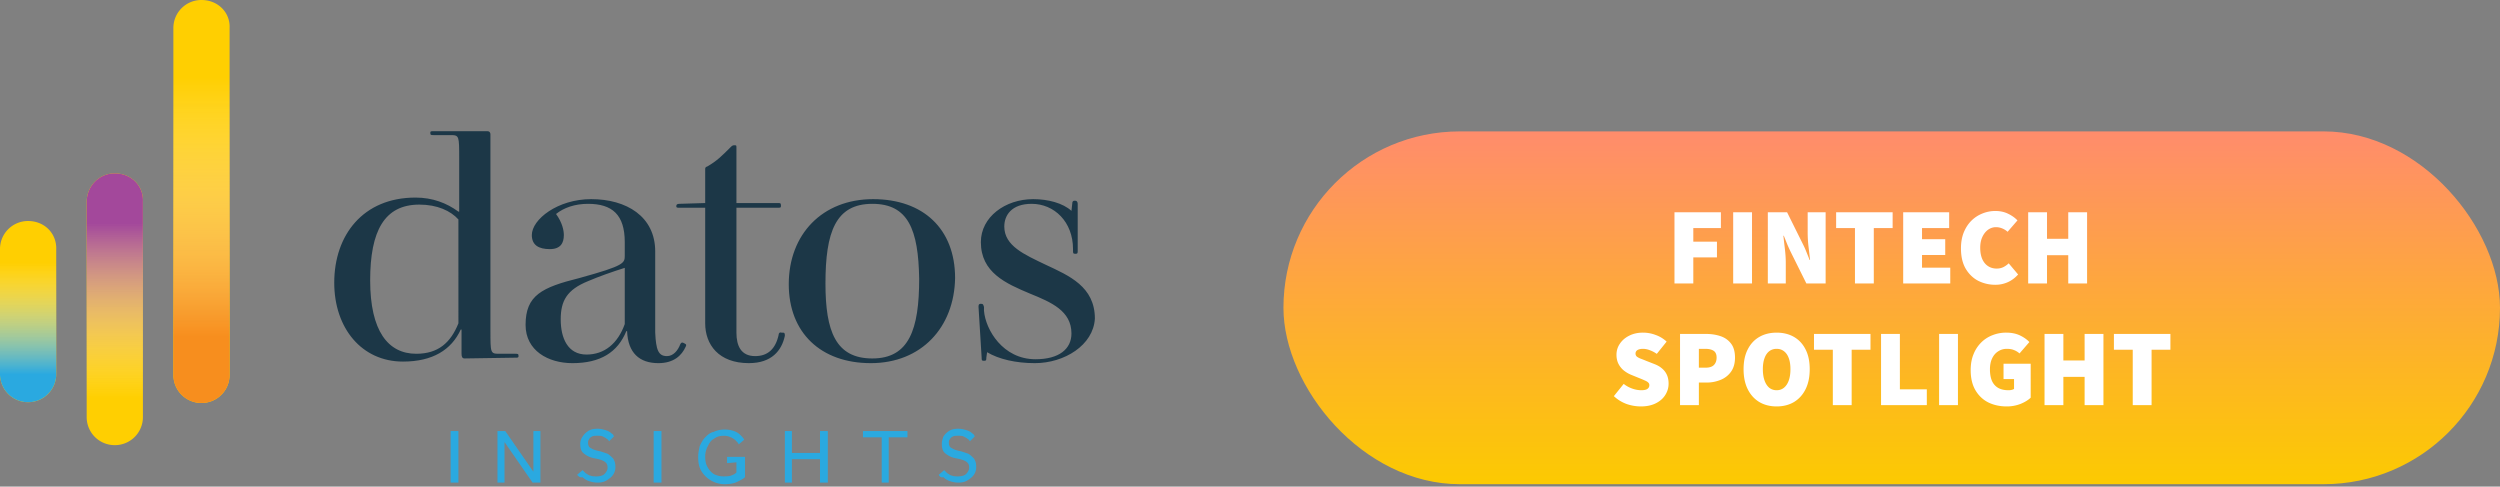
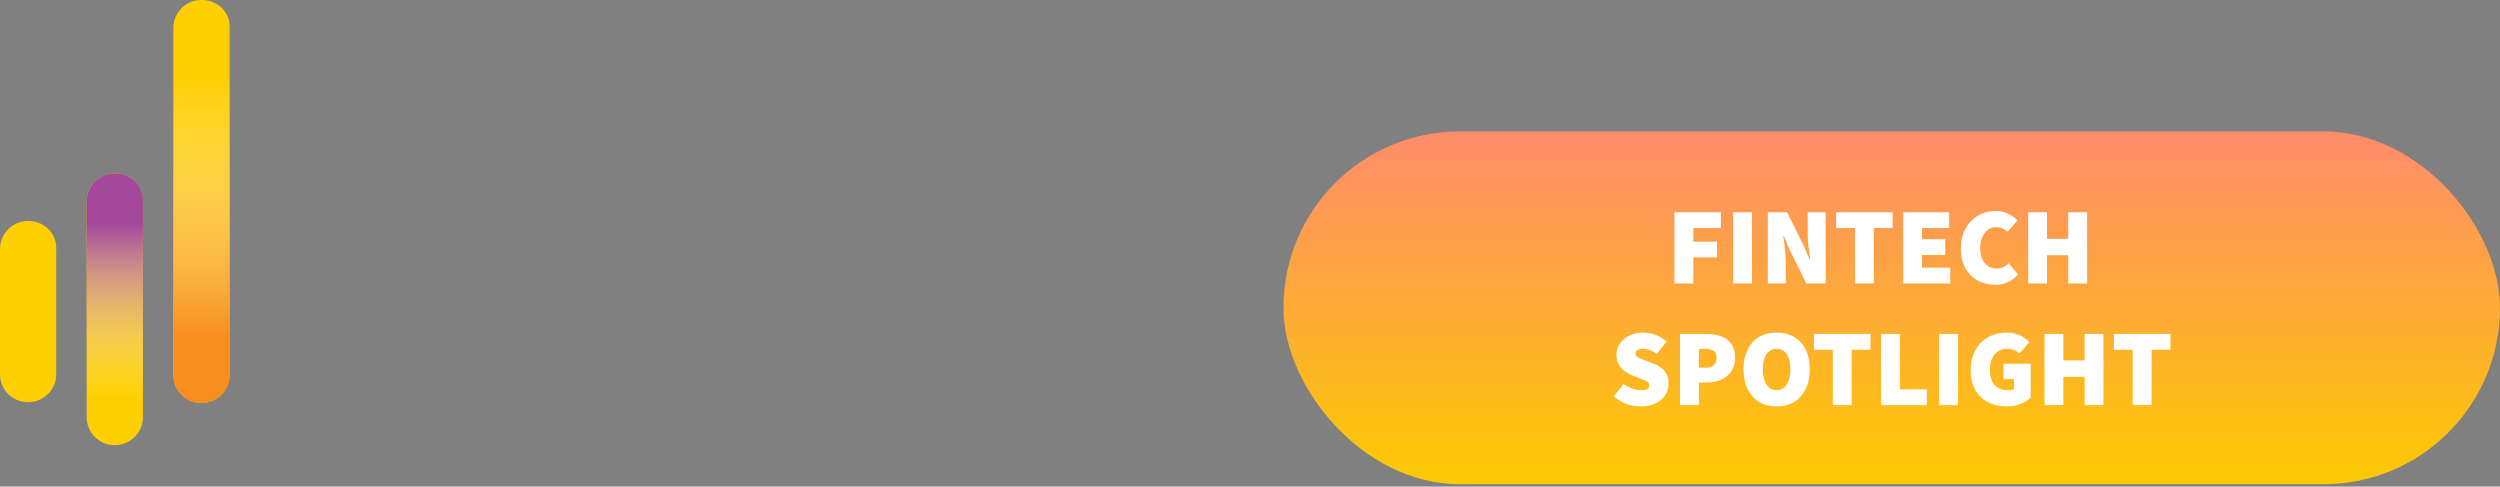
<svg xmlns="http://www.w3.org/2000/svg" width="411" height="80" viewBox="0 0 411 80" fill="none">
  <rect x="0" y="0" width="411" height="80" fill="#808080" stroke="none" />
  <path d="M4.622 36.334A4.603 4.603 0 0 0 0 40.956v20.542a4.603 4.603 0 0 0 4.622 4.622 4.603 4.603 0 0 0 4.622-4.622V41.085c.128-2.697-1.926-4.75-4.622-4.75zM18.872 28.502c-2.568 0-4.622 2.055-4.622 4.75V68.56a4.603 4.603 0 0 0 4.622 4.622 4.603 4.603 0 0 0 4.622-4.622V33.124c.128-2.567-1.926-4.622-4.622-4.622zM33.124 0a4.603 4.603 0 0 0-4.622 4.622v57.005a4.603 4.603 0 0 0 4.622 4.621 4.603 4.603 0 0 0 4.622-4.622V4.623C37.875 2.054 35.821 0 33.124 0z" fill="#FFCF01" />
-   <path d="M4.622 36.334A4.603 4.603 0 0 0 0 40.956v20.542a4.603 4.603 0 0 0 4.622 4.622 4.603 4.603 0 0 0 4.622-4.622V41.085c.128-2.697-1.926-4.75-4.622-4.75z" fill="url(#msp2pnz12a)" />
  <path d="M18.872 28.502c-2.568 0-4.622 2.055-4.622 4.75V68.56a4.603 4.603 0 0 0 4.622 4.622 4.603 4.603 0 0 0 4.622-4.622V33.124c.128-2.567-1.926-4.622-4.622-4.622z" fill="url(#9xdob04e9b)" />
  <path d="M33.124 0a4.603 4.603 0 0 0-4.622 4.622v57.005a4.603 4.603 0 0 0 4.622 4.621 4.603 4.603 0 0 0 4.622-4.622V4.623C37.875 2.054 35.821 0 33.124 0z" fill="url(#ge0ejr2hrc)" />
-   <path d="M76.39 58.93c-.385 0-.514-.256-.514-.77v-3.98h-.128c-1.54 3.338-4.622 5.264-9.5 5.264-6.805 0-11.299-5.52-11.299-12.967 0-7.832 4.75-13.995 13.353-13.995 2.824 0 5.135.9 7.061 2.311h.128v-8.73c0-3.723 0-3.852-1.412-3.852h-2.824c-.386 0-.514 0-.514-.385 0-.257.128-.257.514-.257h8.858c.386 0 .514.257.514.514v32.225c0 3.724 0 3.852 1.412 3.852h2.696c.386 0 .514 0 .514.385 0 .257-.128.257-.514.257l-8.345.128zm-1.027-22.853c-1.284-1.412-3.466-2.44-6.42-2.44-5.777 0-8.088 4.366-8.088 12.455 0 8.345 2.953 12.068 7.575 12.068 3.595 0 5.65-1.797 6.933-5.007V36.077zM109.643 58.545c1.027 0 1.797-.899 2.183-1.926.128-.257.256-.385.513-.257l.257.129c.257.128.257.257.128.513-.642 1.413-1.926 2.697-4.493 2.697-3.082 0-5.007-1.67-5.136-5.264h-.128c-1.413 3.466-4.237 5.264-8.859 5.264-3.98 0-7.703-2.055-7.703-6.291 0-4.88 2.696-6.163 8.858-7.704 7.447-2.054 7.447-2.44 7.447-3.723V39.8c0-4.493-2.054-6.29-6.034-6.29-2.183 0-3.98.641-5.264 1.668 1.027 1.413 1.284 2.697 1.284 3.467 0 1.284-.514 2.31-2.311 2.31-1.798 0-2.953-.641-2.953-2.31 0-2.568 4.237-5.906 9.757-5.906 5.778 0 10.528 2.825 10.528 8.602v13.352c.129 2.825.514 3.852 1.926 3.852zm-6.933-14.508c-2.054.642-4.237 1.413-6.034 2.183-3.467 1.412-4.494 3.21-4.494 6.29 0 3.082 1.156 5.778 4.237 5.778 2.953 0 5.135-1.797 6.291-5.007v-9.244zM123.123 59.7c-5.007 0-7.19-3.08-7.19-6.547V34.15h-4.237c-.385 0-.513 0-.513-.257 0-.256.128-.385.513-.385l4.237-.128v-5.52c0-.258 0-.386.385-.514 1.541-.9 2.311-1.67 3.724-3.082.256-.256.385-.385.642-.385.385 0 .385 0 .385.385v9.116h6.804c.385 0 .514 0 .514.385v.128c0 .257-.129.257-.514.257h-6.804v20.542c0 2.183.77 3.852 3.081 3.852 2.054 0 3.338-1.156 3.852-3.467 0-.256.128-.513.513-.385h.257c.257 0 .257.257.257.514-.514 2.44-2.183 4.493-5.906 4.493zM143.152 59.7c-8.217 0-13.48-5.007-13.48-12.967 0-8.216 5.52-13.994 13.865-13.994 8.217 0 13.481 4.879 13.481 12.967-.128 8.089-5.52 13.995-13.866 13.995zm.257-26.19c-6.034 0-7.703 4.621-7.703 13.095 0 7.832 1.669 12.325 7.703 12.325 6.034 0 7.703-4.75 7.703-13.095-.128-8.089-1.797-12.326-7.703-12.326zM170.113 59.7c-3.081 0-5.906-.641-7.832-1.797l-.128.899c0 .385 0 .513-.385.513s-.385-.128-.385-.513l-.514-8.345c0-.257 0-.514.385-.514s.385.129.514.514v.642c.257 3.08 3.081 7.96 8.474 7.96 3.851 0 5.905-1.67 5.905-4.237 0-3.723-3.338-5.136-6.804-6.548-3.98-1.669-8.089-3.467-8.089-8.474 0-4.108 3.98-7.061 8.602-7.061 2.44 0 4.879.642 6.291 1.926l.129-1.156c0-.385.128-.513.385-.513h.128c.257 0 .385.257.385.513v7.704c0 .385 0 .513-.385.513s-.385-.128-.385-.513v-.257c0-4.494-3.081-7.447-6.804-7.447-3.339 0-4.494 1.926-4.494 3.724 0 3.21 3.338 4.622 6.805 6.29 3.851 1.798 8.088 3.595 8.088 8.86-.257 4.365-5.007 7.318-9.886 7.318z" fill="#1C3747" />
-   <path d="M74.08 79.344V70.87h1.284v8.474H74.08zM81.784 79.344V70.87h1.284l4.622 6.677V70.87h1.155v8.474h-1.284l-4.622-6.676v6.676h-1.155zM94.88 78.06l.898-.77.514.513c.257.128.513.385.77.385.257.129.642.129 1.027.129.514 0 1.028-.129 1.284-.386.257-.256.514-.641.514-1.027 0-.513-.129-.77-.514-1.027-.385-.257-.898-.385-1.54-.513a3.834 3.834 0 0 1-1.798-.77c-.513-.386-.642-.9-.642-1.67 0-.385.129-.77.385-1.155.257-.385.514-.642.9-.899.384-.257.898-.385 1.54-.385.513 0 1.027.128 1.412.257.385.128.642.256.899.513.257.129.385.385.385.514l-.77.77c-.129-.128-.129-.257-.386-.385-.128-.129-.385-.257-.641-.385-.257-.129-.514-.129-.9-.129-.384 0-.641 0-.898.129a1.003 1.003 0 0 0-.514.513c-.128.129-.128.386-.128.514 0 .385.128.77.514.899.385.256.898.385 1.54.513l1.156.385c.385.257.642.514.899.77.256.386.385.771.385 1.413 0 .513-.129.899-.385 1.284-.257.385-.642.642-1.028.898-.385.257-.898.386-1.54.386-.514 0-1.027-.129-1.413-.257a2.796 2.796 0 0 1-1.027-.642c-.385.128-.642-.128-.898-.385zM107.461 79.344V70.87h1.284v8.474h-1.284zM119.53 76.135v-1.028h2.953v3.338c-.257.257-.771.514-1.284.77-.514.258-1.284.386-2.054.386a4.43 4.43 0 0 1-2.311-.642 4.424 4.424 0 0 1-1.541-1.54c-.385-.643-.514-1.413-.514-2.312 0-.642.129-1.155.257-1.797.257-.514.514-1.027.899-1.412s.77-.77 1.412-.9c.514-.256 1.156-.384 1.798-.384a4.79 4.79 0 0 1 1.54.257c.385.128.77.385 1.027.642.257.256.514.513.642.77l-.899.77c-.128-.257-.256-.385-.513-.642s-.514-.385-.77-.513a2.565 2.565 0 0 0-1.156-.257c-.642 0-1.155.128-1.669.513-.513.257-.77.77-1.027 1.284a3.551 3.551 0 0 0-.385 1.67c0 .641.128 1.283.385 1.668.257.514.642.9 1.027 1.156a3.42 3.42 0 0 0 1.541.385c.513 0 .898 0 1.284-.128.385-.129.642-.257.898-.514v-1.669l-1.54.129zM129.032 79.344V70.87h1.155v3.595h4.622V70.87h1.284v8.474h-1.284v-3.852h-4.622v3.852h-1.155zM144.95 79.344v-7.447h-3.082V70.87h7.318v1.027h-3.081v7.447h-1.155zM154.323 78.06l.899-.77.513.513c.257.128.514.385.771.385.256.129.642.129 1.027.129.513 0 1.027-.129 1.284-.386.256-.256.513-.641.513-1.027 0-.513-.128-.77-.513-1.027-.386-.257-.899-.385-1.541-.513a3.831 3.831 0 0 1-1.797-.77c-.514-.386-.642-.9-.642-1.67 0-.385.128-.77.256-1.155.257-.385.514-.642.899-.899s.899-.385 1.541-.385c.513 0 1.027.128 1.412.257.385.128.642.256.899.513.257.129.385.385.385.514l-.77.77c-.129-.128-.129-.257-.386-.385-.128-.129-.385-.257-.642-.385-.256-.129-.513-.129-.898-.129s-.642 0-.899.129a1.005 1.005 0 0 0-.514.513c-.128.129-.128.386-.128.514 0 .385.129.77.514.899.385.256.898.385 1.54.513l1.156.385c.385.257.642.514.899.77.256.386.385.771.385 1.413 0 .513-.129.899-.385 1.284-.257.385-.642.642-1.028.898-.385.257-.898.386-1.54.386-.514 0-1.027-.129-1.413-.257a2.798 2.798 0 0 1-1.027-.642c-.385.128-.642-.128-.77-.385z" fill="#2AA9E0" />
  <rect x="210.999" y="21.601" width="200" height="58" rx="29" fill="url(#aj5lx0u1fd)" />
  <path d="M275.284 46.6V34.9h7.632v2.593h-4.536v2.232h3.888v2.592h-3.888V46.6h-3.096zm9.651 0V34.9h3.096v11.7h-3.096zm5.695 0V34.9h3.168l2.592 5.22c.204.397.396.823.576 1.279.18.444.36.894.54 1.35h.072c-.072-.636-.156-1.356-.252-2.16a19.771 19.771 0 0 1-.144-2.304V34.9h2.952v11.7h-3.168l-2.592-5.22a26.55 26.55 0 0 1-.576-1.278c-.18-.456-.36-.906-.54-1.35h-.072c.072.66.156 1.392.252 2.196.096.792.144 1.548.144 2.268V46.6h-2.952zm14.326 0v-9.107h-3.096V34.9h9.288v2.592h-3.096V46.6h-3.096zm7.928 0V34.9h7.56v2.593h-4.464v1.836h3.816v2.592h-3.816v2.088h4.644V46.6h-7.74zm15.15.217a6.19 6.19 0 0 1-2.808-.648c-.852-.444-1.542-1.11-2.07-1.998-.516-.888-.774-1.998-.774-3.33 0-.984.15-1.854.45-2.61.312-.768.732-1.416 1.26-1.944a5.416 5.416 0 0 1 1.818-1.188 5.626 5.626 0 0 1 2.124-.414c.78 0 1.476.15 2.088.45.624.3 1.14.666 1.548 1.098l-1.62 1.872a3.014 3.014 0 0 0-.9-.558 2.572 2.572 0 0 0-1.044-.198c-.444 0-.864.138-1.26.414-.384.276-.696.666-.936 1.17-.24.504-.36 1.104-.36 1.8 0 .732.114 1.356.342 1.872.228.504.546.888.954 1.152.408.264.876.396 1.404.396a2.5 2.5 0 0 0 1.134-.252c.336-.18.618-.384.846-.612l1.548 1.836c-.516.576-1.092 1.002-1.728 1.278a4.927 4.927 0 0 1-2.016.414zm5.399-.216V34.9h3.096v4.356h3.492V34.9h3.096v11.7h-3.096v-4.644h-3.492V46.6h-3.096zm-63.687 20.216a7.209 7.209 0 0 1-2.322-.396 6.148 6.148 0 0 1-2.106-1.296l1.62-2.016c.42.336.888.594 1.404.774a4.48 4.48 0 0 0 1.476.27c.468 0 .804-.072 1.008-.216a.693.693 0 0 0 .324-.612.55.55 0 0 0-.198-.45c-.12-.12-.3-.228-.54-.324a13.84 13.84 0 0 0-.846-.36l-1.458-.594c-.42-.18-.81-.414-1.17-.702-.36-.3-.648-.66-.864-1.08-.216-.432-.324-.93-.324-1.494 0-.672.186-1.278.558-1.818.372-.552.882-.99 1.53-1.314.66-.336 1.416-.504 2.268-.504a5.85 5.85 0 0 1 2.07.378c.684.24 1.29.606 1.818 1.098l-1.62 2.016a4.776 4.776 0 0 0-1.17-.612 3.127 3.127 0 0 0-1.098-.216c-.372 0-.672.066-.9.198a.65.65 0 0 0-.324.594c0 .18.066.336.198.468.144.12.348.234.612.342.264.096.57.216.918.36l1.422.558c.492.192.906.438 1.242.738.336.288.594.636.774 1.044.18.408.27.882.27 1.422 0 .66-.18 1.278-.54 1.854-.348.564-.864 1.02-1.548 1.368-.684.348-1.512.522-2.484.522zm6.452-.216V54.9h4.284c.852 0 1.638.12 2.358.36.72.24 1.296.642 1.728 1.206.444.564.666 1.338.666 2.322 0 .948-.222 1.728-.666 2.34a3.83 3.83 0 0 1-1.728 1.332 6.008 6.008 0 0 1-2.286.432h-1.26V66.6h-3.096zm3.096-6.156h1.116c.612 0 1.062-.144 1.35-.432.3-.3.45-.708.45-1.224 0-.528-.162-.9-.486-1.116-.324-.216-.786-.324-1.386-.324h-1.044v3.096zm12.788 6.372c-1.08 0-2.028-.24-2.844-.72-.816-.492-1.452-1.194-1.908-2.106-.456-.912-.684-2.01-.684-3.294 0-1.284.228-2.37.684-3.258.456-.9 1.092-1.584 1.908-2.052.816-.468 1.764-.702 2.844-.702 1.08 0 2.028.234 2.844.702.816.468 1.452 1.152 1.908 2.052.456.888.684 1.974.684 3.258s-.228 2.382-.684 3.294c-.456.912-1.092 1.614-1.908 2.106-.816.48-1.764.72-2.844.72zm0-2.664c.468 0 .87-.138 1.206-.414.348-.288.612-.69.792-1.206.18-.516.27-1.128.27-1.836 0-.708-.09-1.308-.27-1.8-.18-.504-.444-.888-.792-1.152-.336-.264-.738-.396-1.206-.396-.468 0-.876.132-1.224.396-.336.264-.594.648-.774 1.152-.18.492-.27 1.092-.27 1.8s.09 1.32.27 1.836c.18.516.438.918.774 1.206.348.276.756.414 1.224.414zm9.235 2.448v-9.108h-3.096V54.9h9.288v2.592h-3.096V66.6h-3.096zm7.928 0V54.9h3.096v9.108h4.428V66.6h-7.524zm9.545 0V54.9h3.096v11.7h-3.096zm11.095.216c-1.092 0-2.088-.216-2.988-.648-.888-.444-1.596-1.11-2.124-1.998-.528-.888-.792-1.998-.792-3.33 0-.984.156-1.854.468-2.61a5.654 5.654 0 0 1 1.278-1.944 5.331 5.331 0 0 1 1.854-1.188 6.09 6.09 0 0 1 2.232-.414c.864 0 1.614.15 2.25.45.636.3 1.158.666 1.566 1.098l-1.62 1.872a2.948 2.948 0 0 0-.918-.558c-.312-.132-.702-.198-1.17-.198-.528 0-1.002.138-1.422.414-.42.264-.75.648-.99 1.152-.24.504-.36 1.11-.36 1.818 0 .732.108 1.356.324 1.872.228.504.564.888 1.008 1.152.456.264 1.032.396 1.728.396.168 0 .33-.018.486-.054.168-.036.306-.09.414-.162v-1.62h-1.728v-2.52h4.464v5.58c-.408.396-.966.738-1.674 1.026a6.148 6.148 0 0 1-2.286.414zm6.237-.216V54.9h3.096v4.356h3.492V54.9h3.096v11.7h-3.096v-4.644h-3.492V66.6h-3.096zm14.502 0v-9.108h-3.096V54.9h9.288v2.592h-3.096V66.6h-3.096z" fill="#fff" />
  <defs>
    <linearGradient id="msp2pnz12a" x1="4.679" y1="40.194" x2="4.679" y2="63.154" gradientUnits="userSpaceOnUse">
      <stop offset=".13" stop-color="#fff" stop-opacity="0" />
      <stop offset=".931" stop-color="#2AA9E0" />
    </linearGradient>
    <linearGradient id="9xdob04e9b" x1="18.928" y1="65.453" x2="18.928" y2="36.723" gradientUnits="userSpaceOnUse">
      <stop stop-color="#fff" stop-opacity="0" />
      <stop offset="1" stop-color="#A3489B" />
    </linearGradient>
    <linearGradient id="ge0ejr2hrc" x1="33.182" y1="12.75" x2="33.182" y2="55.743" gradientUnits="userSpaceOnUse">
      <stop stop-color="#fff" stop-opacity="0" />
      <stop offset=".989" stop-color="#F78E1E" />
    </linearGradient>
    <linearGradient id="aj5lx0u1fd" x1="310.999" y1="21.601" x2="310.999" y2="79.601" gradientUnits="userSpaceOnUse">
      <stop stop-color="#FF8C6C" />
      <stop offset="1" stop-color="#FCCA01" />
    </linearGradient>
  </defs>
</svg>